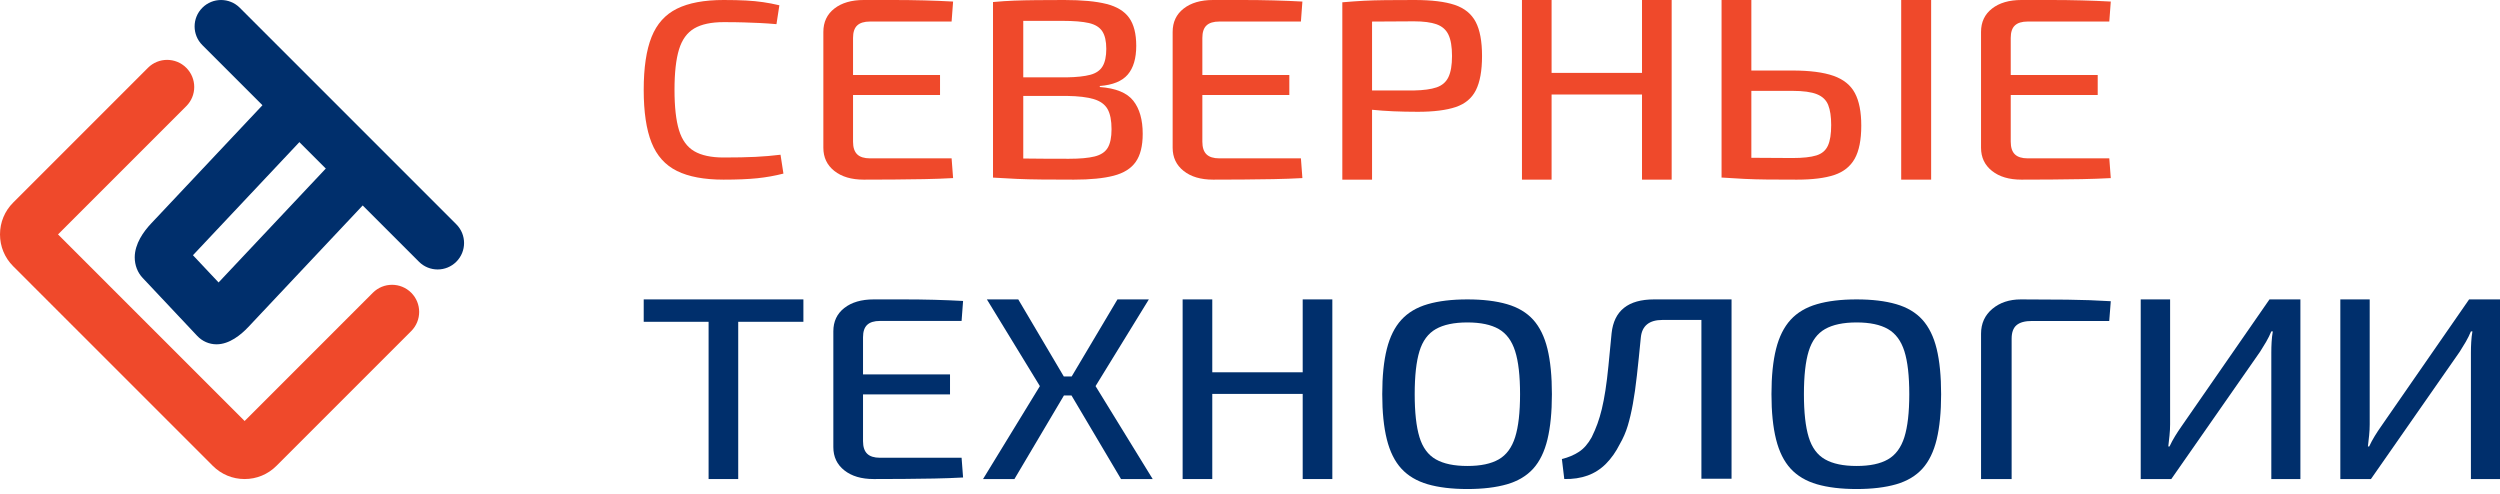
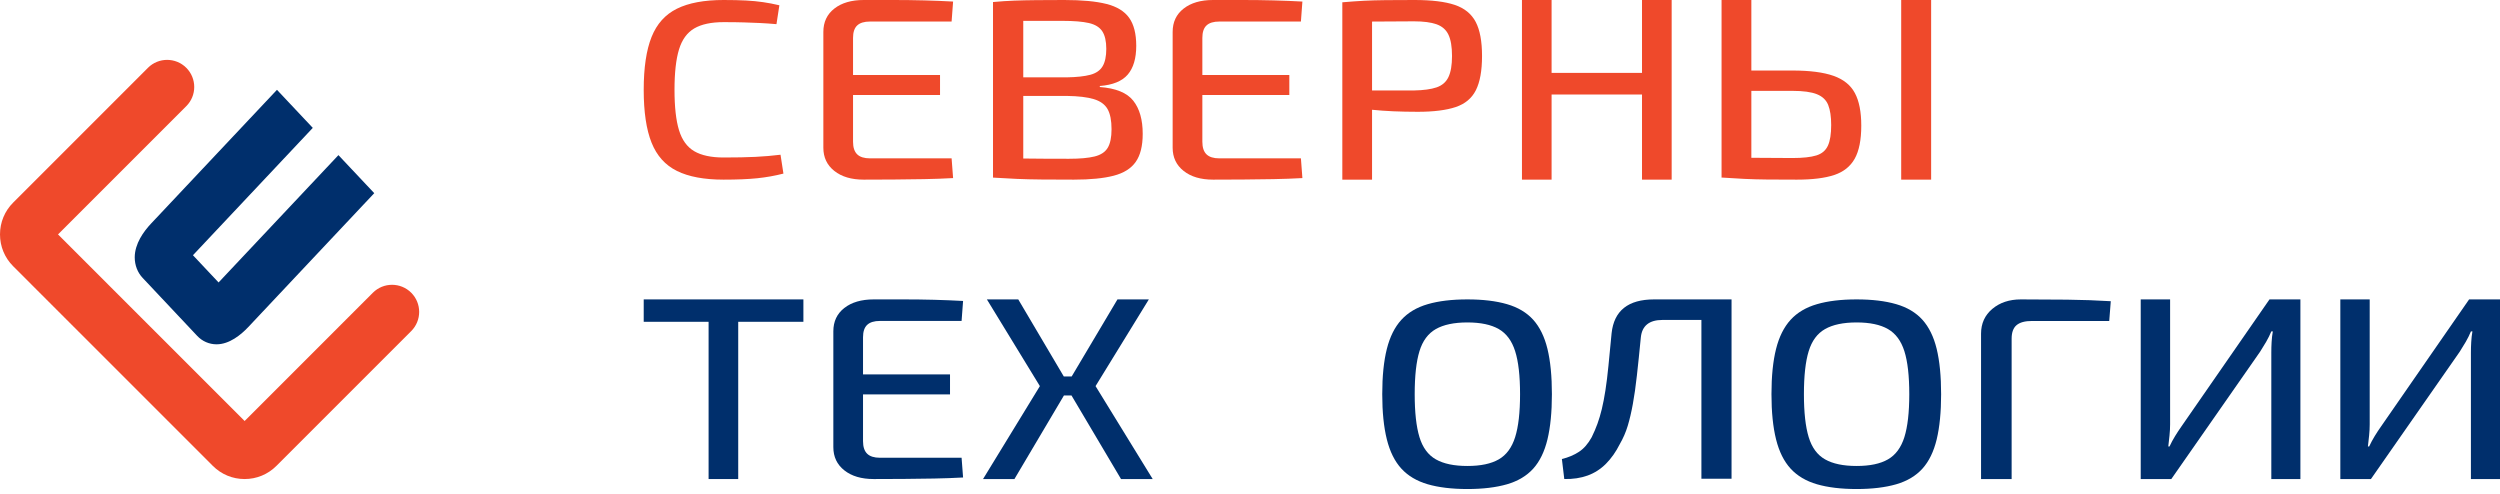
<svg xmlns="http://www.w3.org/2000/svg" width="167px" height="33px" viewBox="0 0 167 33" version="1.1">
  <title>Group 4</title>
  <g id="Page-1" stroke="none" stroke-width="1" fill="none" fill-rule="evenodd">
    <g id="Extra-Large" transform="translate(-334, -230)">
      <g id="Group-2-Copy" transform="translate(331, 230)">
        <g id="Group-4" transform="translate(3, 0)">
          <g id="Group-32" transform="translate(23.667, 0)">
            <g id="Group" transform="translate(19.333, 0)" fill="#EF492B">
              <path d="M7.461,10.479 C6.885,10.507 6.177,10.521 5.336,10.521 C4.508,10.521 3.855,10.381 3.376,10.101 C2.898,9.82 2.558,9.353 2.358,8.697 C2.157,8.042 2.057,7.143 2.057,6 C2.057,4.858 2.157,3.959 2.358,3.303 C2.558,2.647 2.898,2.18 3.376,1.899 C3.855,1.619 4.508,1.479 5.336,1.479 C5.867,1.479 6.322,1.485 6.704,1.497 C7.086,1.507 7.445,1.521 7.782,1.538 C8.117,1.555 8.48,1.58 8.868,1.614 L9.062,0.353 C8.686,0.264 8.324,0.193 7.975,0.144 C7.626,0.092 7.244,0.056 6.83,0.034 C6.416,0.012 5.919,0 5.336,0 C4.042,0 3.004,0.193 2.222,0.58 C1.439,0.966 0.873,1.598 0.524,2.471 C0.175,3.345 0,4.521 0,6 C0,7.479 0.175,8.655 0.524,9.529 C0.873,10.403 1.439,11.034 2.222,11.42 C3.004,11.807 4.042,12 5.336,12 C6.229,12 6.976,11.969 7.577,11.908 C8.179,11.846 8.764,11.742 9.333,11.596 L9.139,10.336 C8.596,10.403 8.036,10.451 7.461,10.479" id="Fill-1" />
              <path d="M14.261,1.7 C14.446,1.526 14.73,1.439 15.114,1.439 L20.567,1.439 L20.667,0.104 C20.046,0.07 19.4,0.044 18.734,0.026 C18.065,0.009 17.392,0 16.71,0 L14.697,0 C13.877,0 13.223,0.191 12.734,0.573 C12.245,0.954 12,1.475 12,2.133 L12,9.867 C12,10.515 12.245,11.032 12.734,11.419 C13.223,11.807 13.877,12 14.697,12 C15.359,12 16.029,11.997 16.71,11.992 C17.392,11.986 18.065,11.978 18.734,11.966 C19.4,11.954 20.046,11.93 20.667,11.896 L20.567,10.578 L15.114,10.578 C14.73,10.578 14.446,10.489 14.261,10.31 C14.076,10.131 13.983,9.85 13.983,9.468 L13.983,6.348 L19.794,6.348 L19.794,5.012 L13.983,5.012 L13.983,2.532 C13.983,2.15 14.076,1.873 14.261,1.7" id="Fill-3" />
              <path d="M30.994,9.876 C30.822,10.159 30.53,10.351 30.117,10.453 C29.705,10.555 29.134,10.606 28.406,10.606 C27.251,10.606 26.244,10.601 25.384,10.589 C25.374,10.589 25.365,10.589 25.354,10.588 L25.354,6.408 L28.282,6.408 C29.038,6.42 29.633,6.49 30.065,6.621 C30.498,6.751 30.804,6.972 30.983,7.283 C31.162,7.596 31.251,8.046 31.251,8.635 C31.251,9.178 31.165,9.593 30.994,9.876 L30.994,9.876 Z M25.354,1.396 C25.603,1.394 25.865,1.394 26.148,1.394 L27.993,1.394 C28.736,1.394 29.316,1.442 29.736,1.538 C30.155,1.635 30.453,1.818 30.633,2.091 C30.811,2.363 30.9,2.754 30.9,3.264 C30.9,3.762 30.818,4.151 30.653,4.429 C30.488,4.706 30.213,4.895 29.828,4.997 C29.443,5.099 28.921,5.156 28.261,5.167 L25.354,5.167 L25.354,1.396 Z M30.467,5.813 L30.467,5.745 C31.334,5.677 31.955,5.423 32.334,4.981 C32.712,4.539 32.901,3.899 32.901,3.059 C32.901,2.255 32.742,1.631 32.427,1.19 C32.11,0.748 31.605,0.439 30.911,0.264 C30.217,0.088 29.278,0 28.096,0 C27.381,0 26.756,0.003 26.22,0.009 C25.684,0.014 25.192,0.025 24.745,0.042 C24.298,0.06 23.828,0.09 23.333,0.136 L23.333,11.864 C23.882,11.898 24.412,11.926 24.921,11.95 C25.429,11.972 25.986,11.986 26.591,11.991 C27.195,11.998 27.911,12 28.736,12 C29.835,12 30.722,11.913 31.395,11.737 C32.069,11.561 32.561,11.253 32.869,10.81 C33.179,10.369 33.333,9.745 33.333,8.941 C33.333,8 33.125,7.264 32.705,6.731 C32.286,6.198 31.539,5.893 30.467,5.813 L30.467,5.813 Z" id="Fill-5" />
              <path d="M37.595,1.7 C37.78,1.526 38.064,1.439 38.447,1.439 L43.901,1.439 L44,0.104 C43.379,0.07 42.734,0.044 42.067,0.026 C41.399,0.009 40.725,0 40.043,0 L38.031,0 C37.211,0 36.556,0.191 36.068,0.573 C35.578,0.954 35.333,1.475 35.333,2.133 L35.333,9.867 C35.333,10.515 35.578,11.032 36.068,11.419 C36.556,11.807 37.211,12 38.031,12 C38.692,12 39.362,11.997 40.043,11.992 C40.725,11.986 41.399,11.978 42.067,11.966 C42.734,11.954 43.379,11.93 44,11.896 L43.901,10.578 L38.447,10.578 C38.064,10.578 37.78,10.489 37.595,10.31 C37.409,10.131 37.317,9.85 37.317,9.468 L37.317,6.348 L43.127,6.348 L43.127,5.012 L37.317,5.012 L37.317,2.532 C37.317,2.15 37.409,1.873 37.595,1.7" id="Fill-7" />
              <path d="M53.756,5.15 C53.598,5.482 53.332,5.711 52.962,5.837 C52.591,5.963 52.088,6.031 51.453,6.043 L49.159,6.043 L48.653,6.043 L48.653,1.441 C49.439,1.431 50.372,1.425 51.453,1.425 C52.088,1.425 52.591,1.491 52.962,1.622 C53.332,1.754 53.598,1.985 53.756,2.318 C53.915,2.65 53.995,3.124 53.995,3.743 C53.995,4.349 53.915,4.819 53.756,5.15 M54.173,0.326 C53.524,0.109 52.631,0 51.493,0 C50.737,0 50.095,0.003 49.566,0.009 C49.037,0.014 48.55,0.029 48.107,0.051 C47.663,0.075 47.183,0.109 46.667,0.154 L46.667,12 L48.653,12 L48.653,7.332 C49.085,7.377 49.557,7.411 50.072,7.434 C50.596,7.456 51.142,7.468 51.711,7.468 C52.77,7.468 53.613,7.361 54.243,7.15 C54.871,6.938 55.321,6.561 55.593,6.017 C55.864,5.474 56,4.715 56,3.743 C56,2.758 55.858,1.997 55.574,1.459 C55.288,0.921 54.822,0.543 54.173,0.326" id="Fill-9" />
              <polygon id="Fill-11" points="66.686 4.869 60.646 4.869 60.646 0 58.667 0 58.667 12 60.646 12 60.646 6.313 66.686 6.313 66.686 12 68.667 12 68.667 0 66.686 0" />
              <path d="M79.104,9.731 C78.958,10.052 78.7,10.271 78.329,10.384 C77.957,10.499 77.426,10.556 76.737,10.556 C75.67,10.556 74.756,10.551 73.99,10.54 L73.99,6.07 L76.737,6.07 C77.453,6.07 77.997,6.144 78.368,6.293 C78.74,6.442 78.992,6.682 79.124,7.015 C79.257,7.348 79.323,7.795 79.323,8.356 C79.323,8.952 79.251,9.411 79.104,9.731 M79.473,5.064 C78.803,4.829 77.89,4.711 76.737,4.711 L73.99,4.711 L73.99,0 L72,0 L72,11.863 L72.06,11.863 C72.564,11.898 73.048,11.926 73.513,11.949 C73.977,11.971 74.488,11.987 75.045,11.992 C75.602,11.998 76.265,12 77.035,12 C78.07,12 78.899,11.898 79.522,11.691 C80.146,11.485 80.604,11.121 80.896,10.599 C81.187,10.078 81.333,9.342 81.333,8.39 C81.333,7.473 81.191,6.748 80.905,6.215 C80.62,5.682 80.142,5.299 79.473,5.064" id="Fill-13" />
              <polygon id="Fill-15" points="84 12 86 12 86 0 84 0" />
-               <path d="M92.447,10.578 C92.064,10.578 91.78,10.489 91.595,10.31 C91.409,10.131 91.317,9.85 91.317,9.468 L91.317,6.348 L97.127,6.348 L97.127,5.012 L91.317,5.012 L91.317,2.532 C91.317,2.151 91.409,1.873 91.595,1.7 C91.78,1.526 92.064,1.439 92.447,1.439 L97.901,1.439 L98,0.104 C97.379,0.07 96.734,0.044 96.067,0.026 C95.399,0.009 94.725,0 94.043,0 L92.031,0 C91.211,0 90.556,0.191 90.068,0.573 C89.578,0.954 89.333,1.475 89.333,2.133 L89.333,9.867 C89.333,10.515 89.578,11.032 90.068,11.419 C90.556,11.807 91.211,12 92.031,12 C92.692,12 93.362,11.997 94.043,11.992 C94.725,11.986 95.399,11.978 96.067,11.966 C96.734,11.954 97.379,11.93 98,11.897 L97.901,10.578 L92.447,10.578 Z" id="Fill-17" />
            </g>
            <polygon id="Fill-18" fill="#002F6C" points="23.667 20 19.333 20 19.333 21.496 23.667 21.496 23.667 32 25.646 32 25.646 21.496 30 21.496 30 20 25.646 20" />
            <path d="M34.261,21.7 C34.445,21.526 34.73,21.439 35.114,21.439 L40.567,21.439 L40.667,20.104 C40.046,20.07 39.4,20.044 38.734,20.026 C38.065,20.009 37.392,20 36.71,20 L34.697,20 C33.877,20 33.223,20.191 32.734,20.573 C32.244,20.954 32,21.475 32,22.133 L32,29.867 C32,30.515 32.244,31.032 32.734,31.419 C33.223,31.807 33.877,32 34.697,32 C35.359,32 36.029,31.997 36.71,31.992 C37.392,31.986 38.065,31.978 38.734,31.966 C39.4,31.954 40.046,31.93 40.667,31.896 L40.567,30.578 L35.114,30.578 C34.73,30.578 34.445,30.489 34.261,30.31 C34.076,30.131 33.983,29.85 33.983,29.468 L33.983,26.348 L39.794,26.348 L39.794,25.012 L33.983,25.012 L33.983,22.532 C33.983,22.15 34.076,21.873 34.261,21.7" id="Fill-19" fill="#002F6C" />
            <polygon id="Fill-20" fill="#002F6C" points="53.076 20 50.979 20 47.921 25.148 47.395 25.148 44.353 20 42.257 20 45.797 25.792 42 32 44.097 32 47.404 26.417 47.909 26.417 51.217 32 53.333 32 49.516 25.792" />
-             <polygon id="Fill-21" fill="#002F6C" points="63.353 24.869 57.313 24.869 57.313 20 55.333 20 55.333 32 57.313 32 57.313 26.313 63.353 26.313 63.353 32 65.333 32 65.333 20 63.353 20" />
            <path d="M77.545,29.2 C77.327,29.896 76.962,30.391 76.451,30.685 C75.939,30.981 75.24,31.127 74.354,31.127 C73.468,31.127 72.765,30.981 72.247,30.685 C71.729,30.391 71.364,29.896 71.153,29.2 C70.941,28.504 70.835,27.548 70.835,26.333 C70.835,25.107 70.941,24.148 71.153,23.46 C71.364,22.769 71.729,22.276 72.247,21.981 C72.765,21.687 73.468,21.539 74.354,21.539 C75.24,21.539 75.939,21.687 76.451,21.981 C76.962,22.276 77.327,22.769 77.545,23.46 C77.764,24.148 77.873,25.107 77.873,26.333 C77.873,27.548 77.764,28.504 77.545,29.2 M78.753,21.362 C78.316,20.878 77.733,20.531 77.004,20.319 C76.274,20.106 75.391,20 74.354,20 C73.318,20 72.434,20.106 71.705,20.319 C70.975,20.531 70.389,20.878 69.946,21.362 C69.502,21.847 69.178,22.495 68.974,23.308 C68.769,24.122 68.667,25.131 68.667,26.333 C68.667,27.525 68.769,28.531 68.974,29.35 C69.178,30.17 69.502,30.821 69.946,31.305 C70.389,31.788 70.975,32.136 71.705,32.349 C72.434,32.56 73.318,32.667 74.354,32.667 C75.391,32.667 76.274,32.56 77.004,32.349 C77.733,32.136 78.316,31.788 78.753,31.305 C79.189,30.821 79.506,30.17 79.704,29.35 C79.901,28.531 80,27.525 80,26.333 C80,25.131 79.901,24.122 79.704,23.308 C79.506,22.495 79.189,21.847 78.753,21.362" id="Fill-22" fill="#002F6C" />
            <path d="M89.987,20 L86.826,20 C85.095,20 84.149,20.752 83.988,22.258 C83.908,23.091 83.838,23.818 83.777,24.437 C83.716,25.057 83.649,25.603 83.575,26.078 C83.501,26.552 83.421,26.969 83.334,27.328 C83.246,27.687 83.149,28.014 83.042,28.309 C82.935,28.605 82.807,28.902 82.659,29.204 C82.418,29.643 82.133,29.971 81.804,30.184 C81.475,30.399 81.096,30.558 80.667,30.662 L80.827,31.999 C81.405,32.011 81.925,31.932 82.388,31.765 C82.85,31.597 83.26,31.333 83.615,30.975 C83.971,30.615 84.277,30.181 84.532,29.672 C84.759,29.278 84.938,28.871 85.065,28.448 C85.192,28.026 85.307,27.539 85.407,26.989 C85.508,26.439 85.598,25.803 85.678,25.079 C85.76,24.356 85.846,23.508 85.941,22.535 C86.021,21.76 86.504,21.372 87.389,21.372 L89.987,21.372 L89.987,31.981 L92,31.981 L92,20 L91.718,20 L89.987,20 Z" id="Fill-23" fill="#002F6C" />
            <path d="M103.546,29.2 C103.326,29.896 102.962,30.391 102.45,30.685 C101.939,30.981 101.241,31.127 100.354,31.127 C99.468,31.127 98.765,30.981 98.247,30.685 C97.728,30.391 97.364,29.896 97.153,29.2 C96.941,28.504 96.835,27.548 96.835,26.333 C96.835,25.107 96.941,24.148 97.153,23.46 C97.364,22.769 97.728,22.276 98.247,21.981 C98.765,21.687 99.468,21.539 100.354,21.539 C101.241,21.539 101.939,21.687 102.45,21.981 C102.962,22.276 103.326,22.769 103.546,23.46 C103.764,24.148 103.873,25.107 103.873,26.333 C103.873,27.548 103.764,28.504 103.546,29.2 M104.752,21.362 C104.315,20.878 103.732,20.531 103.003,20.319 C102.274,20.106 101.391,20 100.354,20 C99.317,20 98.435,20.106 97.706,20.319 C96.975,20.531 96.39,20.878 95.946,21.362 C95.503,21.847 95.178,22.495 94.974,23.308 C94.769,24.122 94.667,25.131 94.667,26.333 C94.667,27.525 94.769,28.531 94.974,29.35 C95.178,30.17 95.503,30.821 95.946,31.305 C96.39,31.788 96.975,32.136 97.706,32.349 C98.435,32.56 99.317,32.667 100.354,32.667 C101.391,32.667 102.274,32.56 103.003,32.349 C103.732,32.136 104.315,31.788 104.752,31.305 C105.188,30.821 105.506,30.17 105.704,29.35 C105.901,28.531 106,27.525 106,26.333 C106,25.131 105.901,24.122 105.704,23.308 C105.506,22.495 105.188,21.847 104.752,21.362" id="Fill-24" fill="#002F6C" />
            <path d="M111.329,20 C110.558,20 109.922,20.212 109.42,20.634 C108.918,21.056 108.667,21.61 108.667,22.292 L108.667,32 L110.71,32 L110.71,22.623 C110.71,22.206 110.82,21.905 111.04,21.72 C111.259,21.534 111.604,21.441 112.072,21.441 L117.23,21.441 L117.333,20.121 C116.411,20.064 115.435,20.029 114.403,20.017 C113.371,20.006 112.346,20 111.329,20" id="Fill-25" fill="#002F6C" />
            <path d="M122.065,28.469 C121.916,28.678 121.772,28.898 121.63,29.13 C121.488,29.362 121.363,29.594 121.256,29.826 L121.175,29.826 C121.202,29.582 121.228,29.336 121.256,29.087 C121.282,28.838 121.296,28.591 121.296,28.348 L121.296,20 L119.333,20 L119.333,32 L121.377,32 L127.307,23.496 C127.442,23.288 127.577,23.067 127.712,22.835 C127.847,22.603 127.962,22.371 128.057,22.139 L128.158,22.139 C128.117,22.371 128.09,22.606 128.077,22.843 C128.063,23.081 128.057,23.316 128.057,23.548 L128.057,32 L130,32 L130,20 L127.935,20 L122.065,28.469 Z" id="Fill-26" fill="#002F6C" />
            <path d="M141.269,20 L135.399,28.47 C135.25,28.678 135.106,28.899 134.963,29.131 C134.822,29.363 134.697,29.594 134.59,29.826 L134.508,29.826 C134.535,29.583 134.562,29.336 134.59,29.087 C134.616,28.838 134.629,28.592 134.629,28.348 L134.629,20 L132.667,20 L132.667,32 L134.71,32 L140.641,23.497 C140.776,23.288 140.911,23.067 141.046,22.835 C141.181,22.603 141.295,22.371 141.39,22.139 L141.491,22.139 C141.451,22.371 141.423,22.607 141.411,22.844 C141.396,23.081 141.39,23.317 141.39,23.548 L141.39,32 L143.333,32 L143.333,20 L141.269,20 Z" id="Fill-27" fill="#002F6C" />
            <line x1="0" y1="12" x2="12.667" y2="25.333" id="Fill-29" fill="#FFFFFF" />
          </g>
          <g id="Group-12">
            <path d="M16.341,32 C15.537,32 14.782,31.687 14.213,31.117 L0.881,17.785 C0.312,17.218 0,16.462 0,15.659 C0,14.855 0.312,14.099 0.881,13.532 L9.883,4.53 C10.589,3.823 11.737,3.823 12.444,4.53 C13.152,5.238 13.152,6.384 12.444,7.091 L3.876,15.659 L16.341,28.123 L24.908,19.555 C25.615,18.848 26.762,18.848 27.47,19.555 C28.177,20.263 28.177,21.409 27.47,22.116 L18.467,31.118 C17.9,31.687 17.144,32 16.341,32" id="Fill-28" fill="#EF492B" />
-             <path d="M29.234,18 C28.782,18 28.33,17.828 27.985,17.482 L13.518,3.015 C12.827,2.325 12.827,1.207 13.518,0.517 C14.207,-0.172 15.325,-0.172 16.016,0.517 L30.483,14.985 C31.172,15.675 31.172,16.793 30.483,17.482 C30.138,17.828 29.686,18 29.234,18" id="Fill-30" fill="#002F6C" />
            <path d="M11.921,16.021 L11.924,16.025 C11.923,16.023 11.922,16.022 11.921,16.021 M15.563,19.891 L15.567,19.895 C15.565,19.893 15.564,19.892 15.563,19.891 M14.467,23 L14.466,23 C13.972,22.999 13.512,22.799 13.171,22.435 L9.53,18.565 C9.189,18.206 9.001,17.718 9,17.193 C9,16.285 9.592,15.465 10.089,14.937 L18.501,6 L20.894,8.542 L12.889,17.049 L14.601,18.868 L22.607,10.362 L25,12.904 L16.588,21.843 C16.092,22.37 15.321,23 14.467,23" id="Fill-31" fill="#002F6C" />
          </g>
        </g>
      </g>
    </g>
  </g>
</svg>